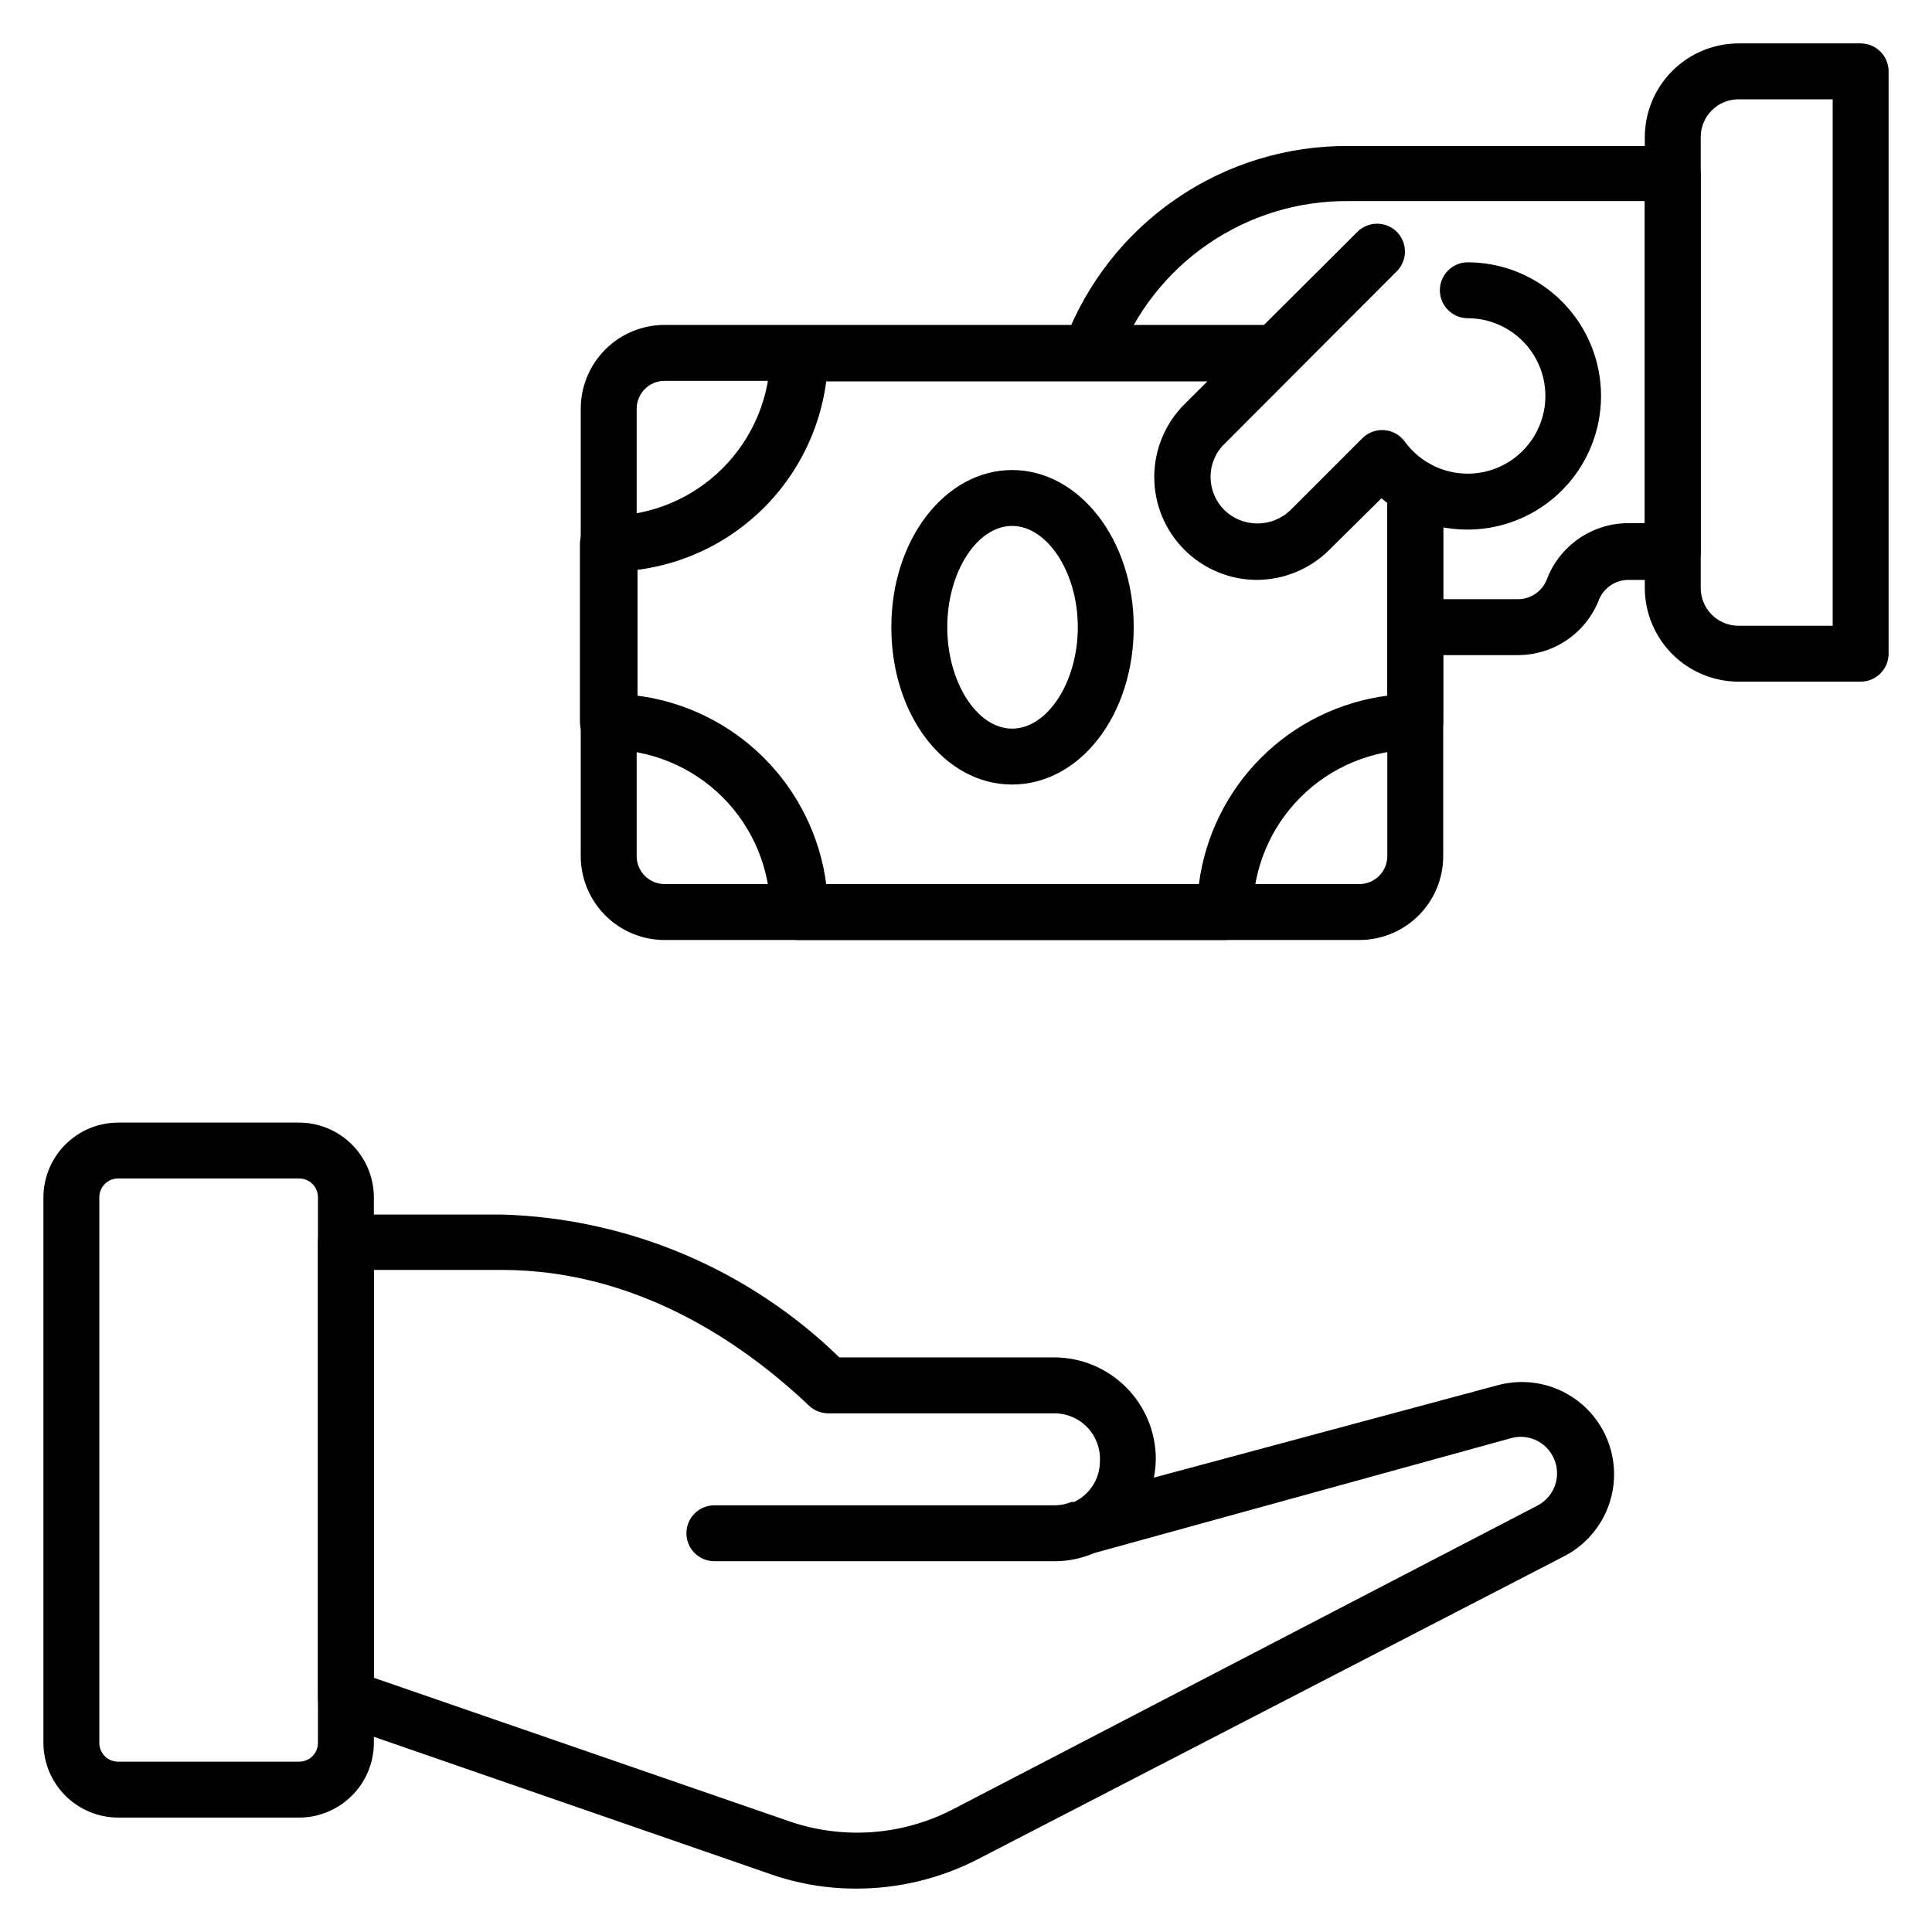
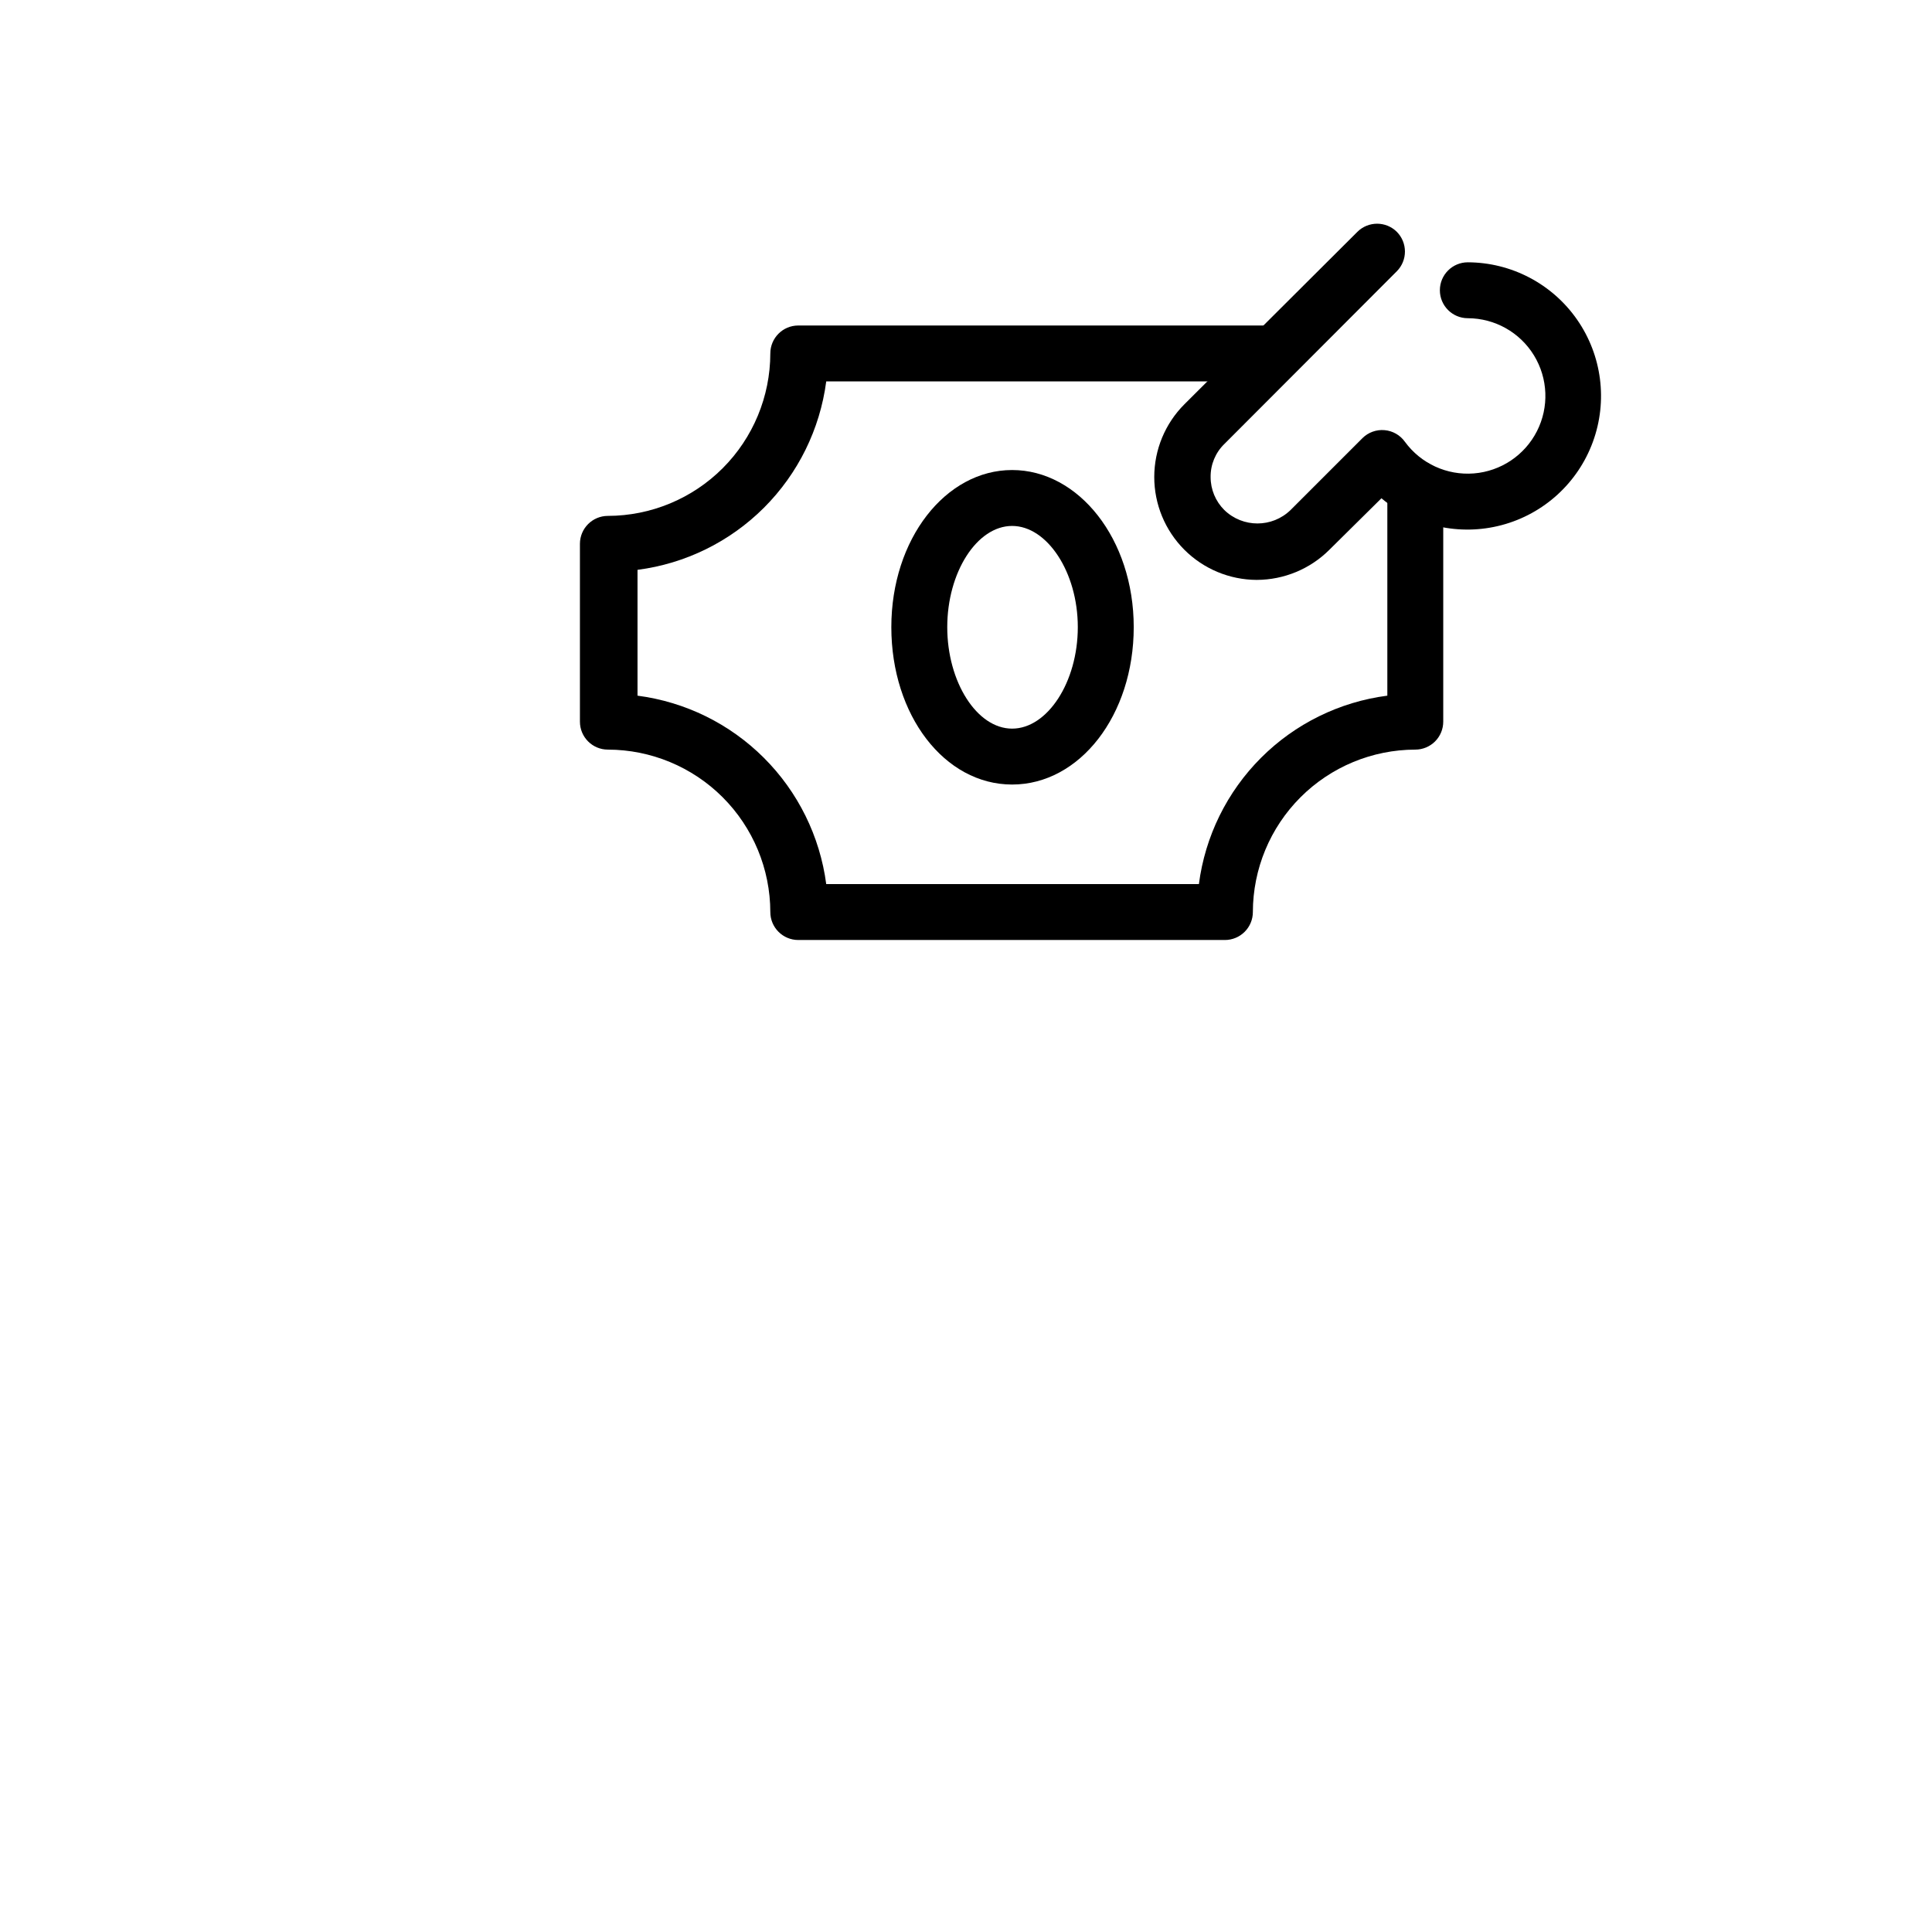
<svg xmlns="http://www.w3.org/2000/svg" fill="#000000" width="800px" height="800px" version="1.1" viewBox="144 144 512 512">
  <g>
-     <path d="m504.24 393.11h-184.11c-5.894 0-11.547-2.344-15.715-6.512-4.168-4.168-6.512-9.82-6.512-15.715v-118.55c0-5.894 2.344-11.547 6.512-15.715 4.168-4.168 9.82-6.512 15.715-6.512h161.74c4.094 0 7.41 3.32 7.41 7.41 0 4.094-3.316 7.41-7.41 7.41h-161.74c-4.09 0-7.406 3.316-7.406 7.406v118.55c0 1.965 0.777 3.848 2.168 5.238 1.391 1.387 3.273 2.168 5.238 2.168h184.11c1.965 0 3.852-0.781 5.238-2.168 1.391-1.391 2.172-3.273 2.172-5.238v-97.578c0-4.09 3.316-7.41 7.41-7.41 4.09 0 7.406 3.32 7.406 7.41v97.578c0 5.894-2.34 11.547-6.508 15.715-4.168 4.168-9.824 6.512-15.719 6.512z" />
    <path d="m468.61 393.11h-113.06c-4.09 0-7.406-3.316-7.406-7.41-0.02-11.41-4.562-22.348-12.629-30.418-8.07-8.066-19.008-12.609-30.418-12.629-4.094 0-7.41-3.316-7.41-7.406v-47.121c0-4.094 3.316-7.41 7.41-7.41 11.41-0.02 22.348-4.562 30.418-12.629 8.066-8.07 12.609-19.008 12.629-30.418 0-4.09 3.316-7.41 7.406-7.41h125.95c4.094 0 7.41 3.32 7.41 7.41 0 4.094-3.316 7.41-7.41 7.41h-118.54c-1.66 12.672-7.465 24.441-16.508 33.477-9.047 9.031-20.824 14.816-33.504 16.457v33.344c12.676 1.652 24.445 7.441 33.488 16.473 9.043 9.027 14.852 20.793 16.523 33.461h98.762c1.645-12.668 7.434-24.434 16.469-33.469 9.031-9.031 20.801-14.824 33.469-16.465v-55.051c0-4.09 3.316-7.41 7.41-7.41 4.09 0 7.406 3.32 7.406 7.41v61.941c0 1.965-0.781 3.848-2.168 5.238-1.391 1.387-3.273 2.168-5.238 2.168-11.414 0.02-22.352 4.562-30.418 12.629-8.07 8.07-12.609 19.008-12.629 30.418 0 1.965-0.781 3.848-2.172 5.238s-3.273 2.172-5.238 2.172z" />
    <path d="m477.05 297.68c-7.215-0.027-14.125-2.914-19.219-8.027-5.09-5.117-7.945-12.039-7.941-19.258 0.008-7.215 2.875-14.137 7.973-19.242l45.859-45.715c2.891-2.871 7.559-2.871 10.449 0 2.871 2.891 2.871 7.559 0 10.449l-45.715 45.789v-0.004c-2.356 2.297-3.668 5.457-3.629 8.742-0.008 3.285 1.301 6.43 3.629 8.746 4.891 4.75 12.672 4.75 17.559 0l19.043-19.043c1.543-1.535 3.684-2.312 5.852-2.125 2.172 0.184 4.148 1.312 5.41 3.09 4.223 5.777 11.141 8.949 18.277 8.379 7.137-0.574 13.461-4.809 16.707-11.188 3.25-6.379 2.949-13.984-0.785-20.094-3.734-6.106-10.371-9.832-17.531-9.848-4.09 0-7.406-3.316-7.406-7.406 0-4.094 3.316-7.41 7.406-7.41 11.547 0.035 22.352 5.699 28.949 15.176 6.598 9.473 8.164 21.57 4.191 32.414-3.969 10.844-12.973 19.07-24.129 22.043-11.156 2.977-23.062 0.324-31.902-7.102l-13.781 13.633c-5.113 5.109-12.039 7.984-19.266 8z" />
-     <path d="m546.18 317.61h-27.113c-4.094 0-7.41-3.316-7.41-7.406 0-4.094 3.316-7.41 7.41-7.41h27.117-0.004c3.457 0.035 6.566-2.098 7.781-5.336 1.68-4.367 4.648-8.125 8.512-10.773 3.863-2.644 8.441-4.055 13.121-4.043h4.297v-85.352h-78.312c-13.352-0.16-26.43 3.812-37.438 11.371-11.008 7.559-19.41 18.34-24.055 30.859-1.371 3.867-5.617 5.891-9.484 4.519-3.867-1.371-5.891-5.617-4.519-9.484 5.734-15.348 16.059-28.562 29.566-37.84 13.508-9.281 29.543-14.176 45.93-14.02h85.723c1.965 0 3.852 0.777 5.238 2.168 1.391 1.391 2.172 3.273 2.172 5.238v100.17c0 1.965-0.781 3.848-2.172 5.238-1.387 1.387-3.273 2.168-5.238 2.168h-11.707c-3.445-0.012-6.551 2.07-7.852 5.262-1.691 4.336-4.656 8.059-8.508 10.68-3.848 2.617-8.398 4.008-13.055 3.988z" />
-     <path d="m637.09 324.65h-32.379c-6.59-0.02-12.902-2.648-17.555-7.316s-7.266-10.988-7.266-17.578v-119.36c0-6.59 2.613-12.91 7.266-17.578 4.652-4.668 10.965-7.297 17.555-7.316h32.379c1.965 0 3.848 0.781 5.238 2.168 1.391 1.391 2.172 3.273 2.172 5.238v154.33c0 1.965-0.781 3.848-2.172 5.238-1.391 1.387-3.273 2.168-5.238 2.168zm-32.379-154.33c-2.664 0-5.219 1.062-7.098 2.957-1.879 1.891-2.922 4.453-2.902 7.121v119.36c-0.02 2.668 1.023 5.231 2.902 7.121s4.434 2.957 7.098 2.957h24.969v-139.51z" />
    <path d="m412.22 351.91c-17.93 0-32.008-18.375-32.008-41.711 0-23.34 14.375-41.637 32.008-41.637 17.633-0.004 32.23 18.297 32.23 41.637 0 23.336-14.301 41.711-32.23 41.711zm0-68.531c-9.336 0-17.188 12.301-17.188 26.82 0 14.523 7.852 26.895 17.188 26.895 9.336 0 17.41-12.301 17.41-26.895 0-14.598-8.148-26.82-17.41-26.82z" />
-     <path d="m371.03 644.5c-7.797 0.031-15.539-1.273-22.895-3.856l-114.91-39.785c-2.961-1.035-4.953-3.824-4.965-6.965v-120.62c0-4.094 3.316-7.41 7.41-7.41h41.34c33.5 0.984 65.406 14.492 89.43 37.859h56.977-0.004c7.129 0.02 13.957 2.859 18.996 7.898 5.039 5.043 7.879 11.871 7.898 18.996-0.02 1.668-0.195 3.328-0.52 4.965l90.984-24.449c7.836-2.172 16.242-0.305 22.422 4.981 6.184 5.285 9.328 13.301 8.398 21.379-0.93 8.078-5.82 15.168-13.039 18.91l-155.29 80.238c-9.961 5.156-21.012 7.848-32.227 7.856zm-127.95-55.867 110.02 38.008v0.004c14.262 4.93 29.926 3.805 43.34-3.113l155-80.535c2.539-1.316 4.359-3.688 4.977-6.481 0.613-2.789-0.043-5.707-1.789-7.969-2.383-3.133-6.441-4.484-10.227-3.406l-110.47 30.449c-3.32 1.438-6.902 2.168-10.52 2.148h-90.094c-4.09 0-7.406-3.316-7.406-7.406 0-4.094 3.316-7.41 7.406-7.41h90.094c1.551 0.012 3.09-0.289 4.519-0.891h0.742c4.152-1.969 6.801-6.148 6.816-10.742 0.184-3.316-1.008-6.562-3.293-8.973-2.285-2.414-5.461-3.777-8.785-3.769h-59.938c-1.871-0.008-3.672-0.723-5.039-2-17.336-16.449-45.492-36.008-81.5-36.008h-33.855z" />
-     <path d="m223.22 625.68h-47.934c-5.242-0.02-10.262-2.109-13.969-5.816-3.703-3.703-5.793-8.727-5.812-13.965v-144.62c0.02-5.238 2.109-10.258 5.812-13.965 3.707-3.707 8.727-5.797 13.969-5.816h47.938-0.004c5.254 0 10.293 2.082 14.016 5.789 3.723 3.707 5.824 8.738 5.844 13.992v144.62c-0.02 5.254-2.121 10.285-5.844 13.992s-8.762 5.789-14.016 5.789zm-47.934-169.37c-2.742 0-4.965 2.223-4.965 4.965v144.62c0 2.742 2.223 4.965 4.965 4.965h47.938-0.004c1.332 0.02 2.613-0.496 3.559-1.43 0.949-0.934 1.48-2.207 1.48-3.535v-144.62c0-1.328-0.531-2.602-1.48-3.535-0.945-0.934-2.227-1.449-3.559-1.43z" />
  </g>
</svg>